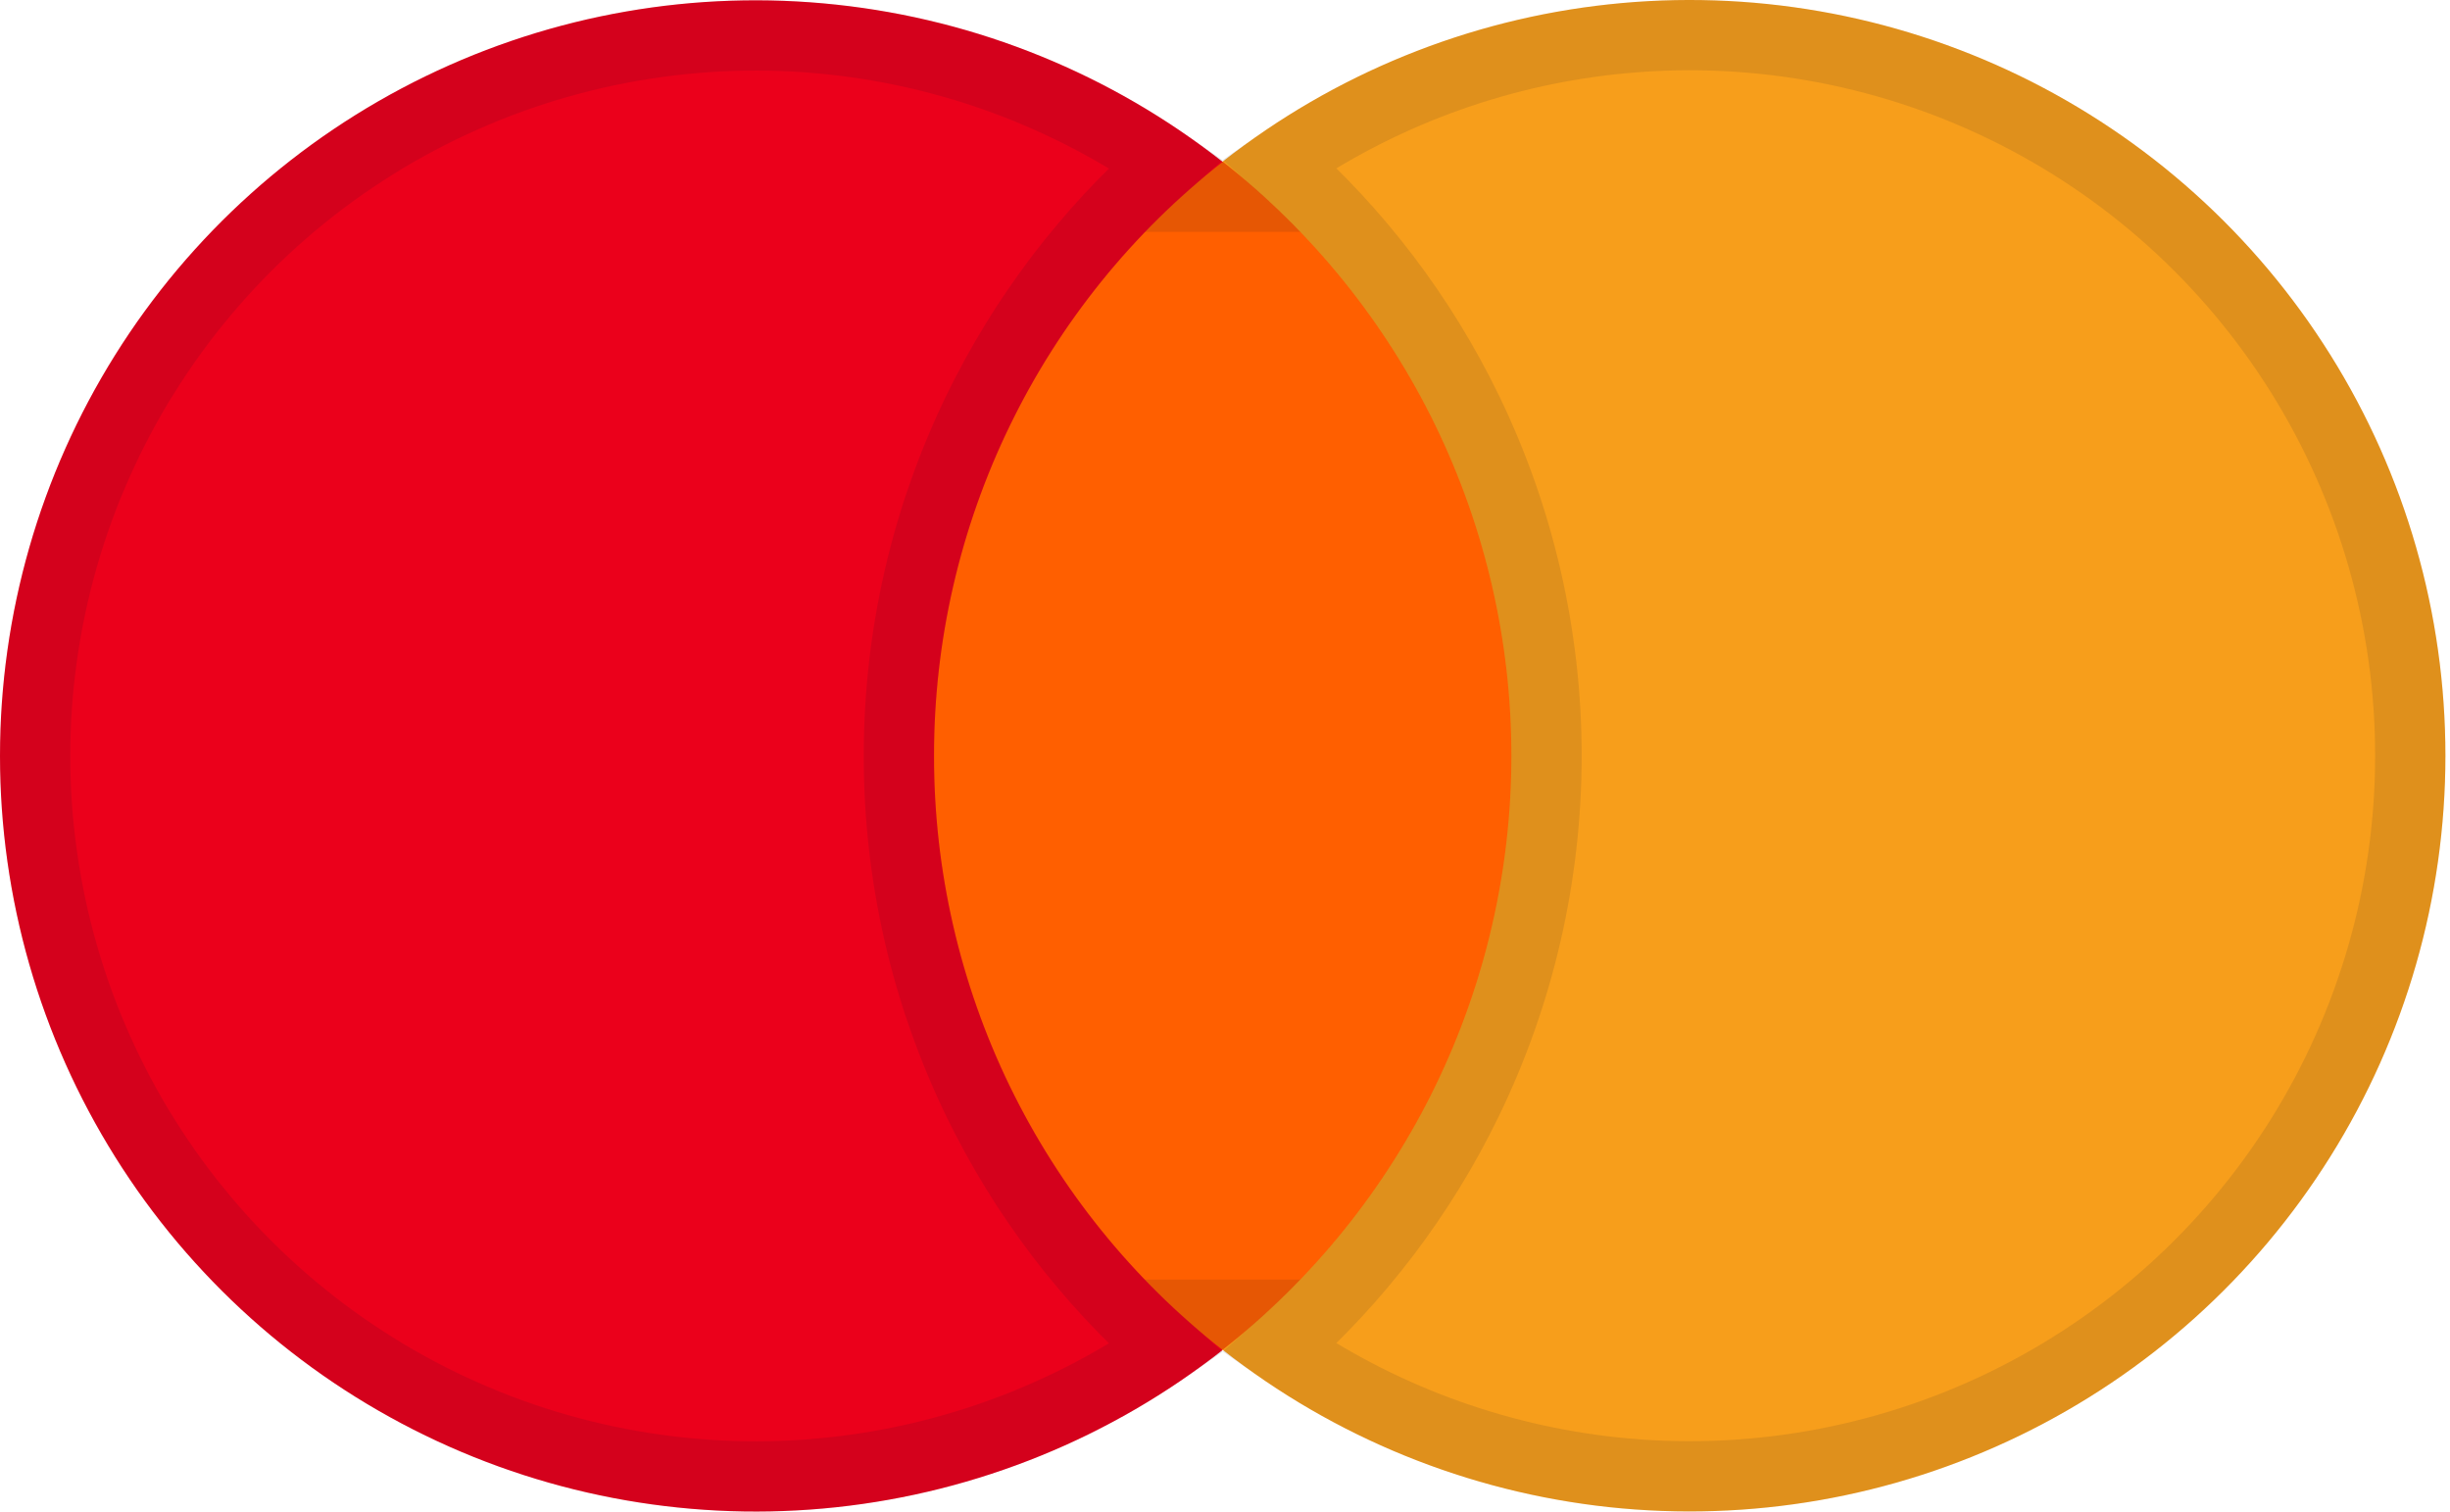
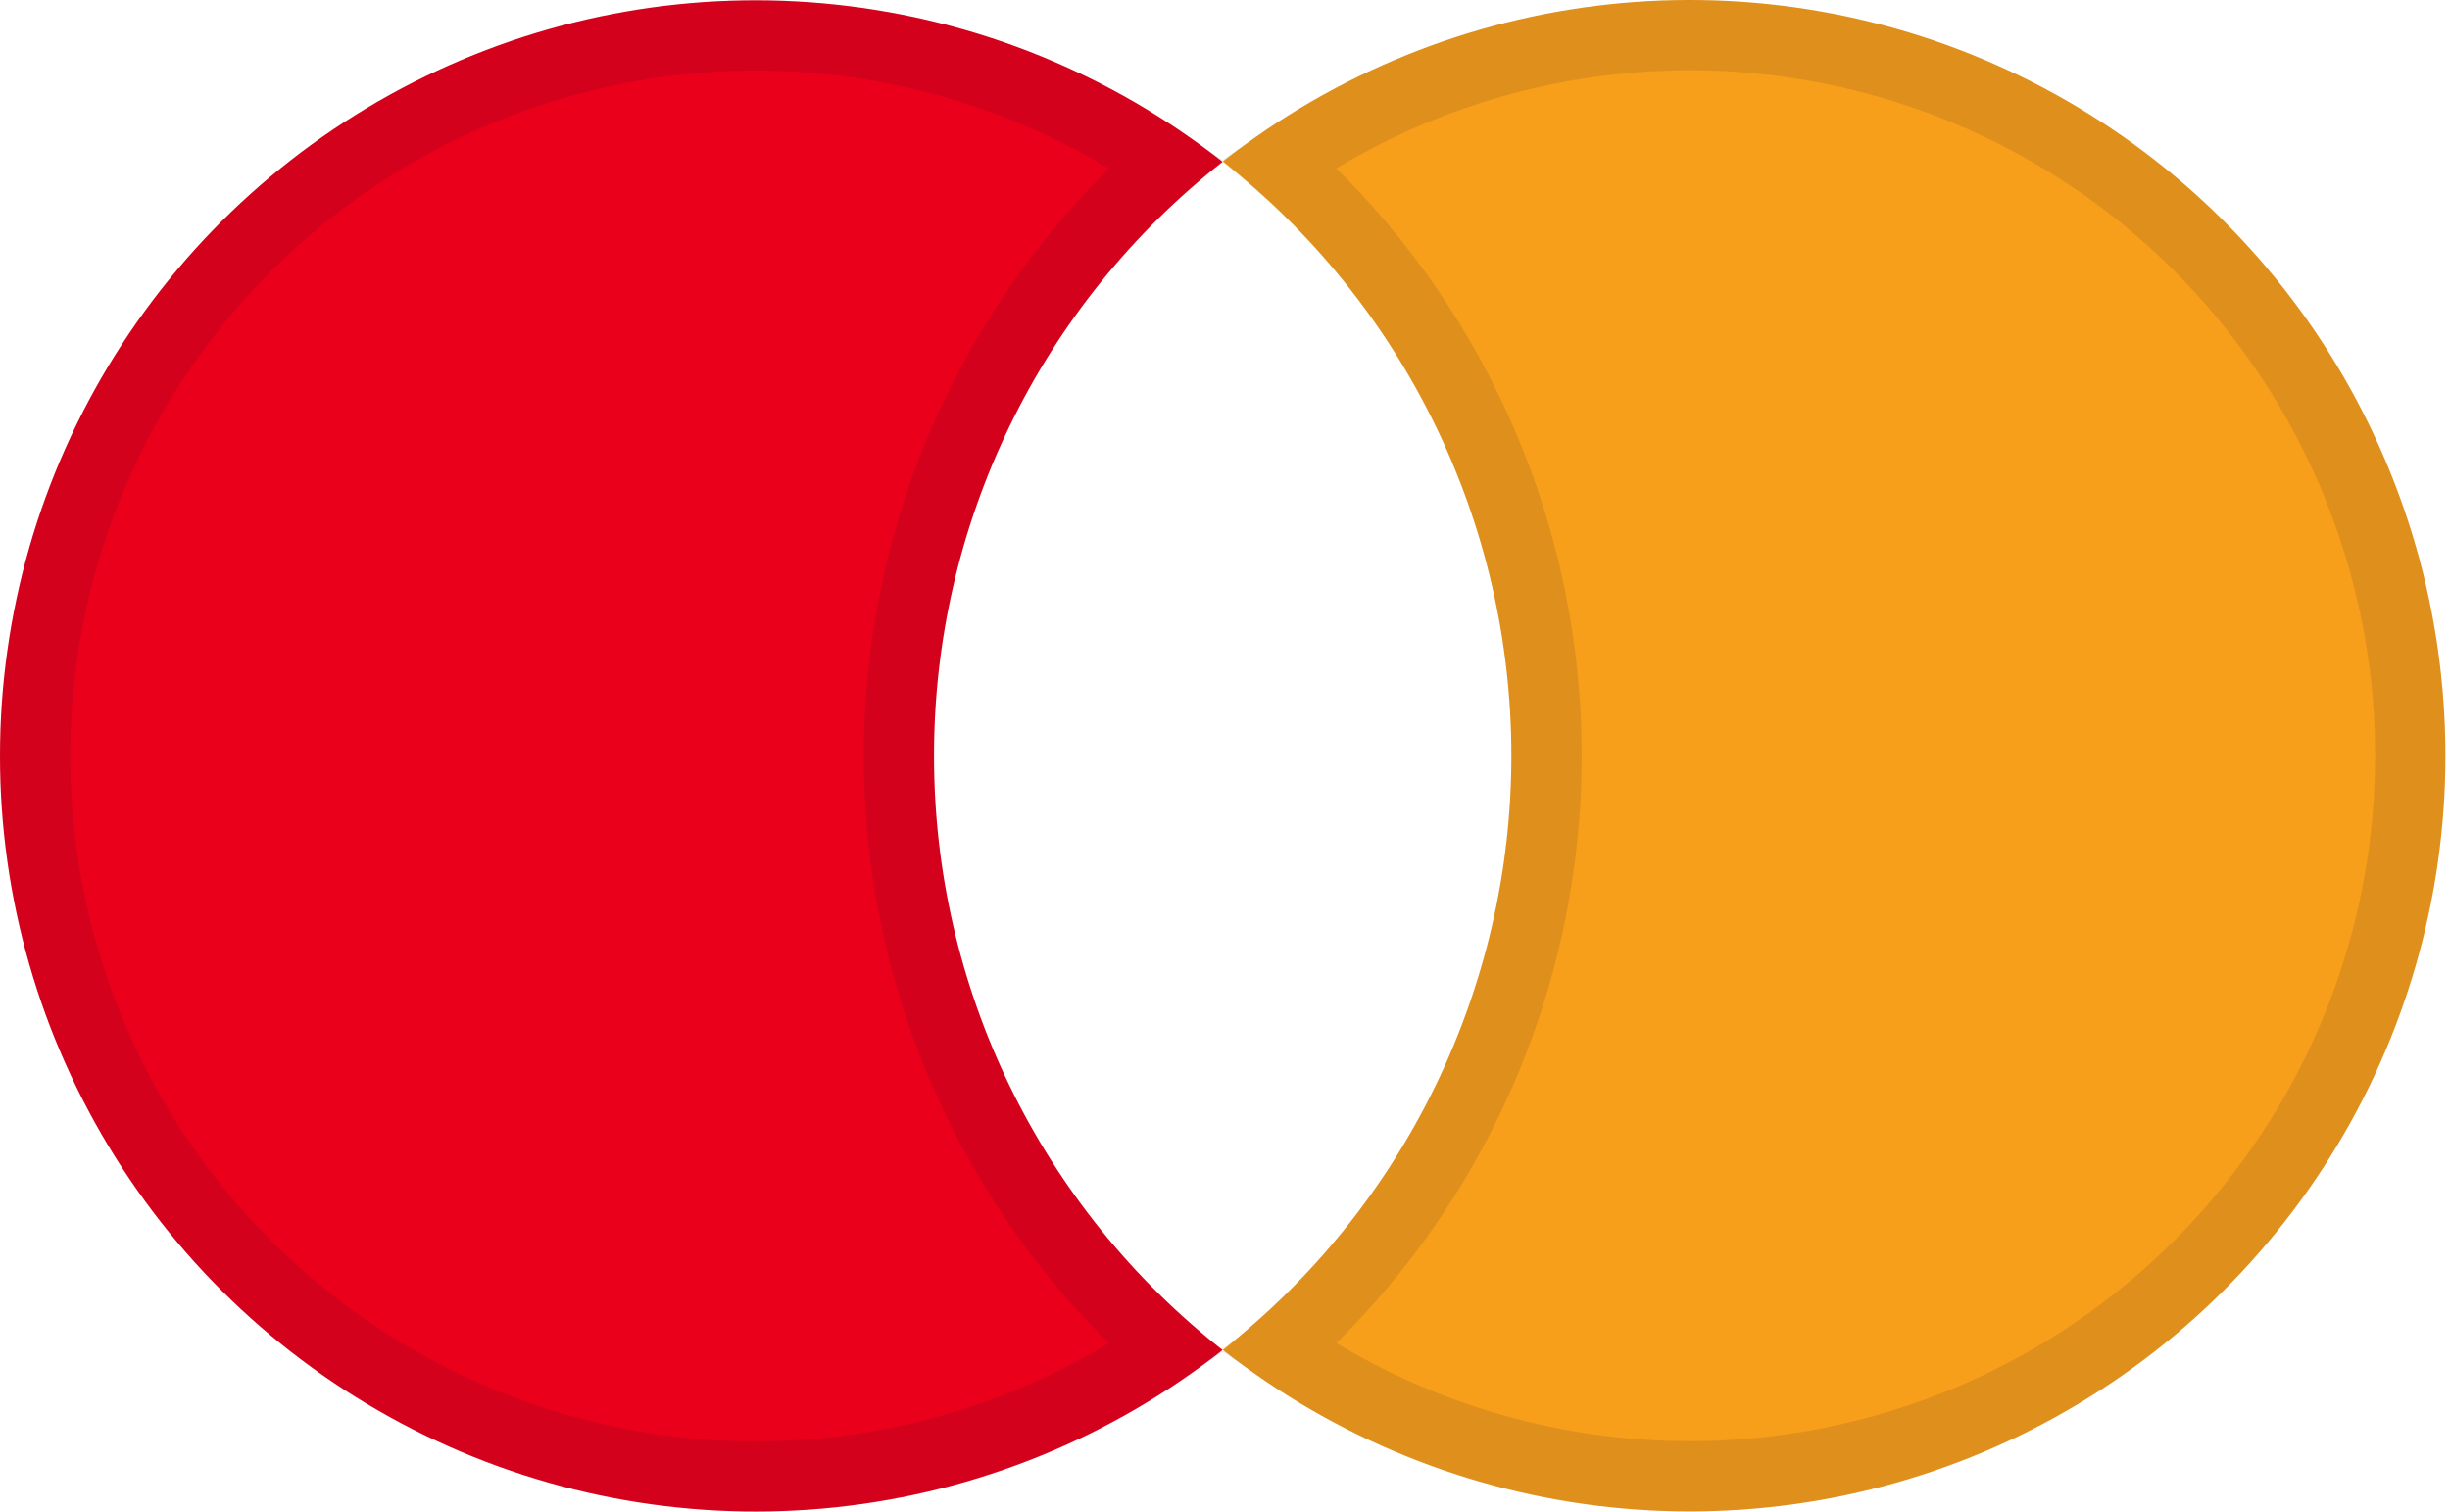
<svg xmlns="http://www.w3.org/2000/svg" width="47" height="29" viewBox="0 0 47 29" fill="none">
-   <path d="M16.481 3.1H30.438V25.897H16.481V3.1Z" fill="#FF5F00" />
-   <path d="M17.155 3.774H29.764V25.223H17.155V3.774Z" stroke="#020F29" stroke-opacity="0.1" stroke-width="1.348" />
  <path d="M17.918 14.501C17.916 12.306 18.414 10.139 19.373 8.165C20.332 6.19 21.728 4.46 23.455 3.105C21.316 1.424 18.748 0.379 16.043 0.089C13.339 -0.202 10.607 0.275 8.161 1.464C5.714 2.653 3.651 4.506 2.208 6.812C0.765 9.118 0 11.783 0 14.503C0 17.223 0.765 19.888 2.208 22.194C3.651 24.5 5.714 26.353 8.161 27.542C10.607 28.731 13.339 29.207 16.043 28.917C18.748 28.627 21.316 27.582 23.455 25.901C21.728 24.546 20.332 22.815 19.372 20.84C18.413 18.864 17.916 16.697 17.918 14.501V14.501Z" fill="#EB001B" />
  <path d="M22.364 25.869C20.469 27.181 18.272 28 15.972 28.247C13.393 28.524 10.788 28.069 8.455 26.936C6.122 25.802 4.156 24.035 2.78 21.837C1.404 19.638 0.674 17.097 0.674 14.503C0.674 11.909 1.404 9.368 2.78 7.17C4.156 4.971 6.122 3.204 8.455 2.07C10.788 0.937 13.393 0.482 15.972 0.759C18.272 1.006 20.469 1.825 22.364 3.137C20.866 4.459 19.643 6.068 18.767 7.87C17.763 9.936 17.242 12.204 17.244 14.501C17.241 16.799 17.762 19.067 18.766 21.134C19.642 22.937 20.866 24.546 22.364 25.869Z" stroke="#020F29" stroke-opacity="0.1" stroke-width="1.348" />
  <path d="M46.912 14.501C46.912 17.221 46.147 19.887 44.703 22.192C43.26 24.498 41.197 26.352 38.75 27.54C36.303 28.729 33.571 29.205 30.866 28.915C28.162 28.624 25.593 27.578 23.455 25.897C25.181 24.541 26.576 22.81 27.536 20.835C28.495 18.861 28.994 16.694 28.994 14.499C28.994 12.303 28.495 10.137 27.536 8.162C26.576 6.188 25.181 4.457 23.455 3.1C25.593 1.419 28.162 0.373 30.866 0.083C33.571 -0.208 36.303 0.269 38.75 1.457C41.197 2.646 43.26 4.499 44.703 6.805C46.147 9.111 46.912 11.777 46.912 14.497V14.501Z" fill="#F79E1B" />
  <path d="M46.238 14.501C46.238 17.095 45.508 19.636 44.132 21.835C42.756 24.033 40.788 25.8 38.456 26.934C36.122 28.067 33.517 28.522 30.939 28.245C28.638 27.997 26.441 27.177 24.546 25.865C26.043 24.541 27.266 22.933 28.142 21.13C29.146 19.064 29.668 16.796 29.668 14.499C29.668 12.201 29.146 9.934 28.142 7.868C27.266 6.065 26.043 4.456 24.546 3.133C26.441 1.82 28.638 1 30.939 0.753C33.517 0.476 36.122 0.93 38.456 2.064C40.789 3.197 42.756 4.964 44.132 7.163C45.508 9.362 46.238 11.903 46.238 14.497V14.501Z" stroke="#020F29" stroke-opacity="0.1" stroke-width="1.348" />
</svg>